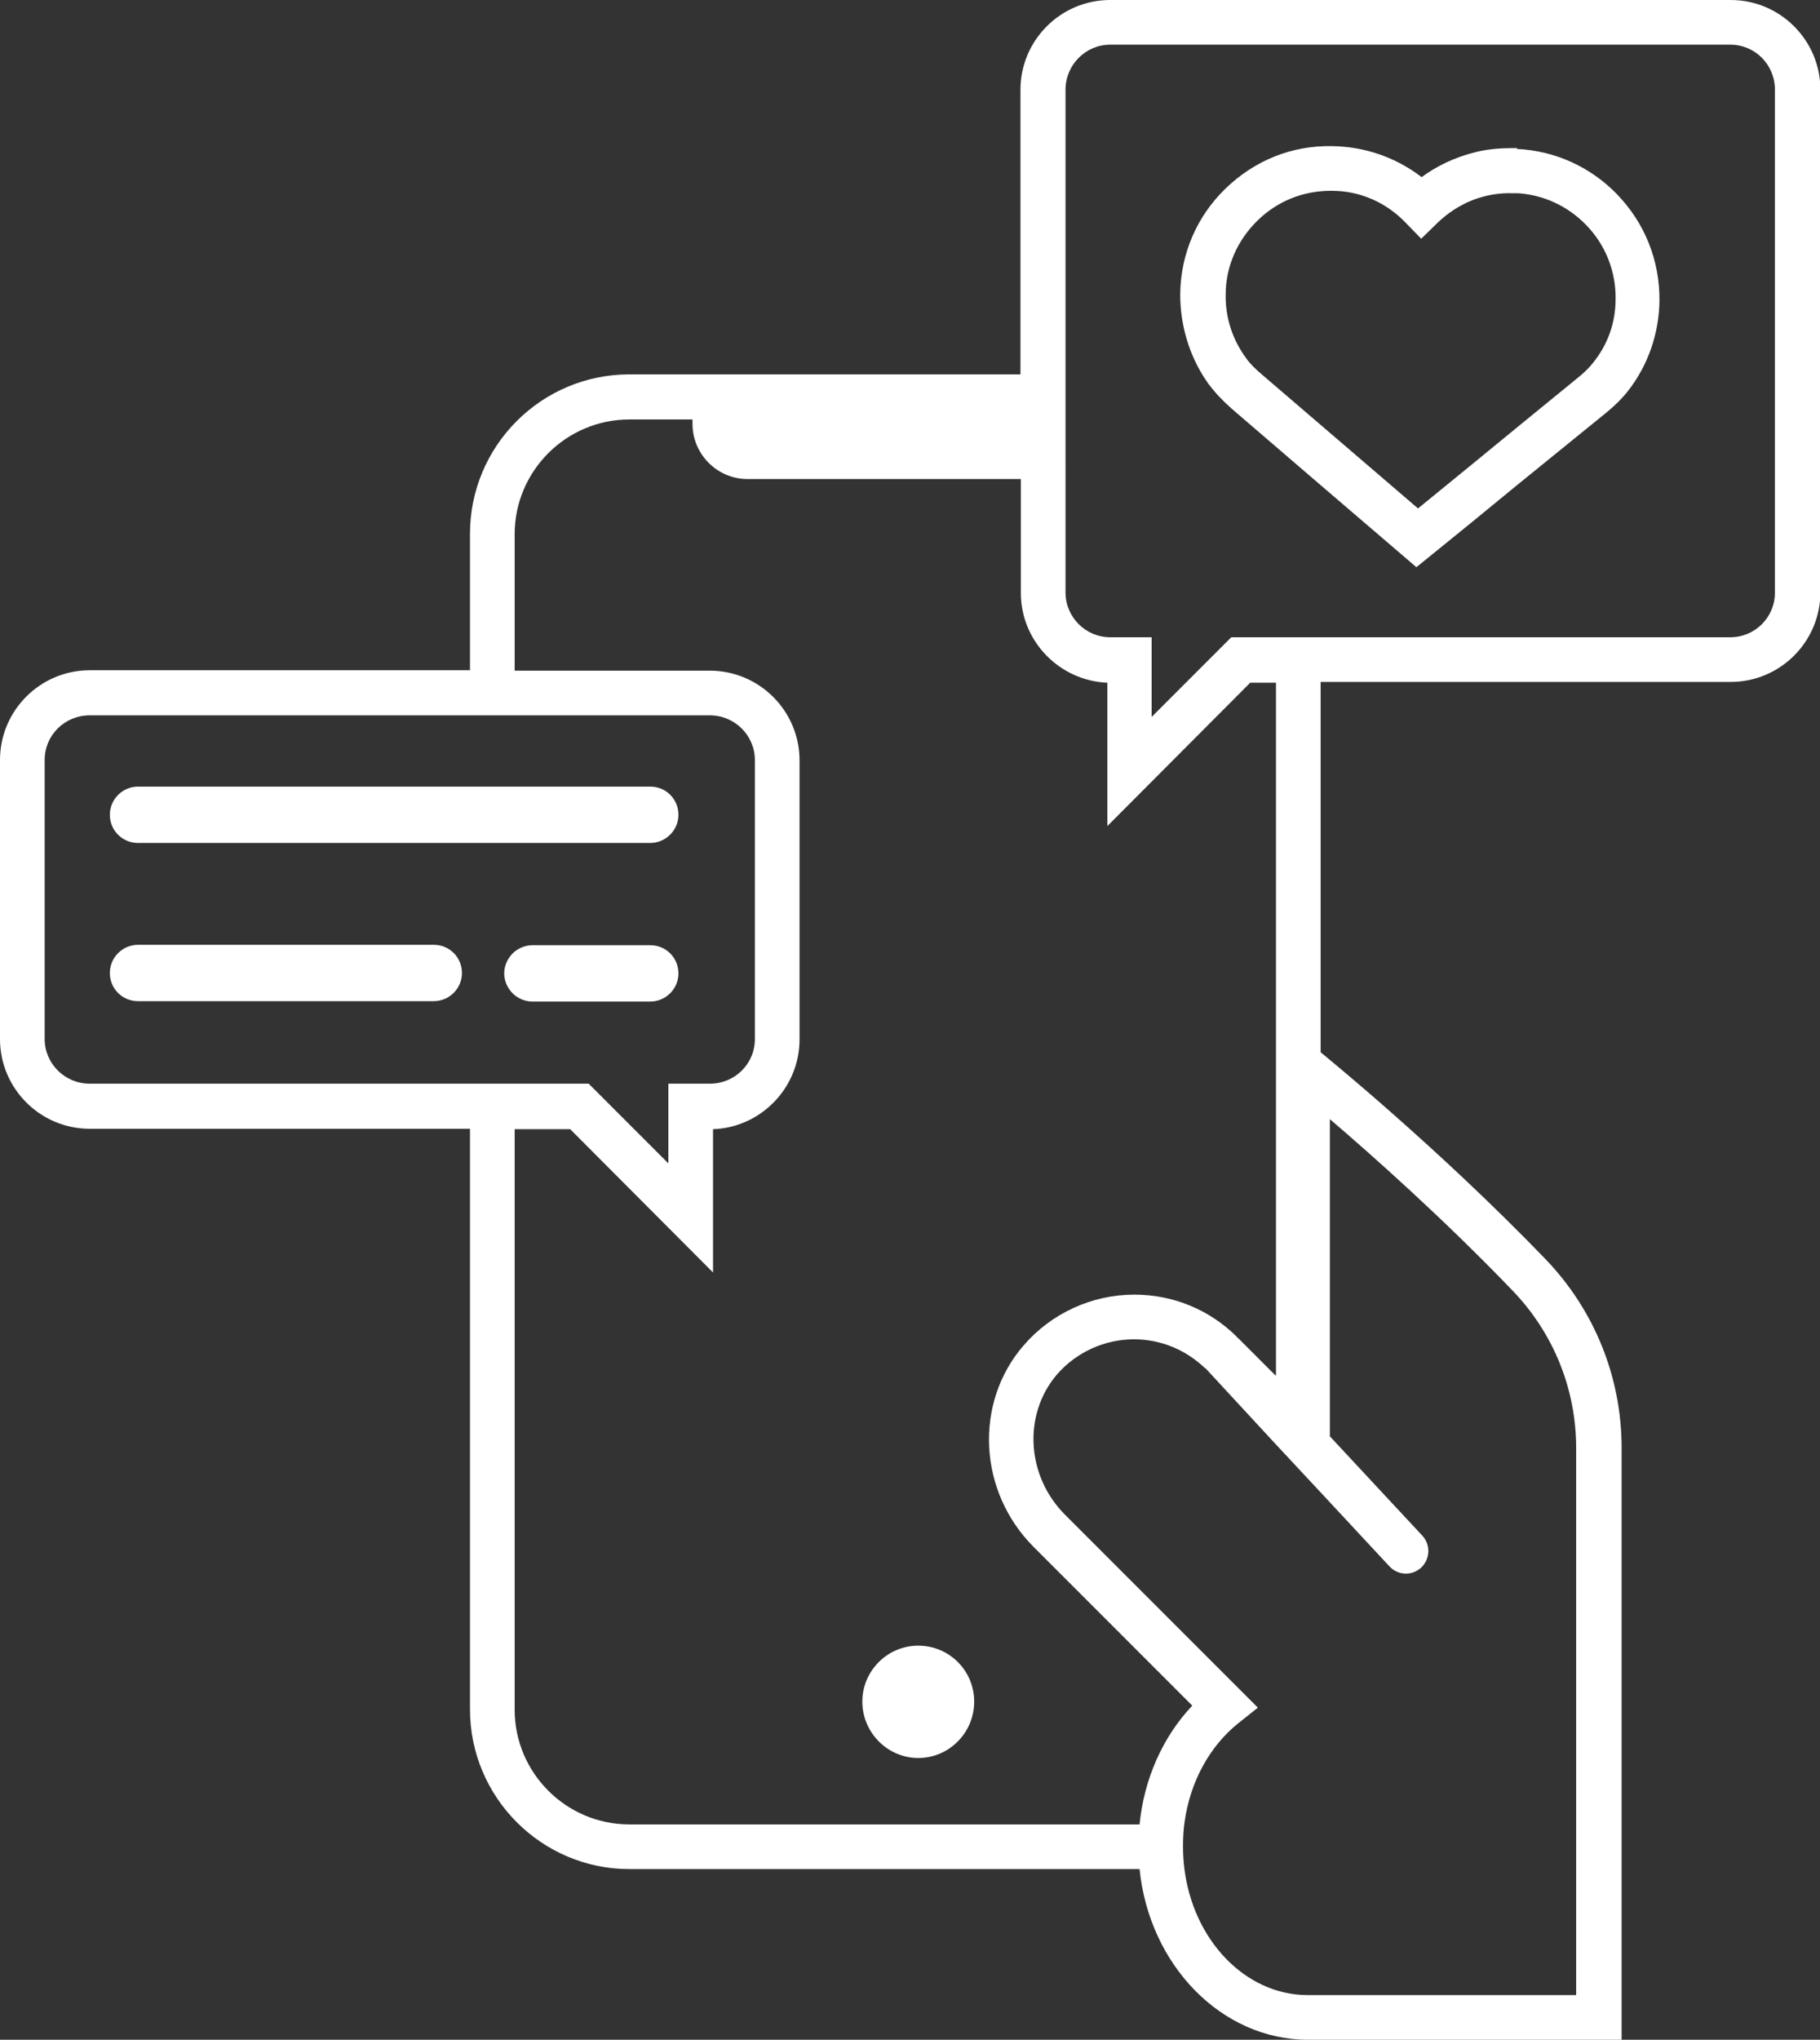
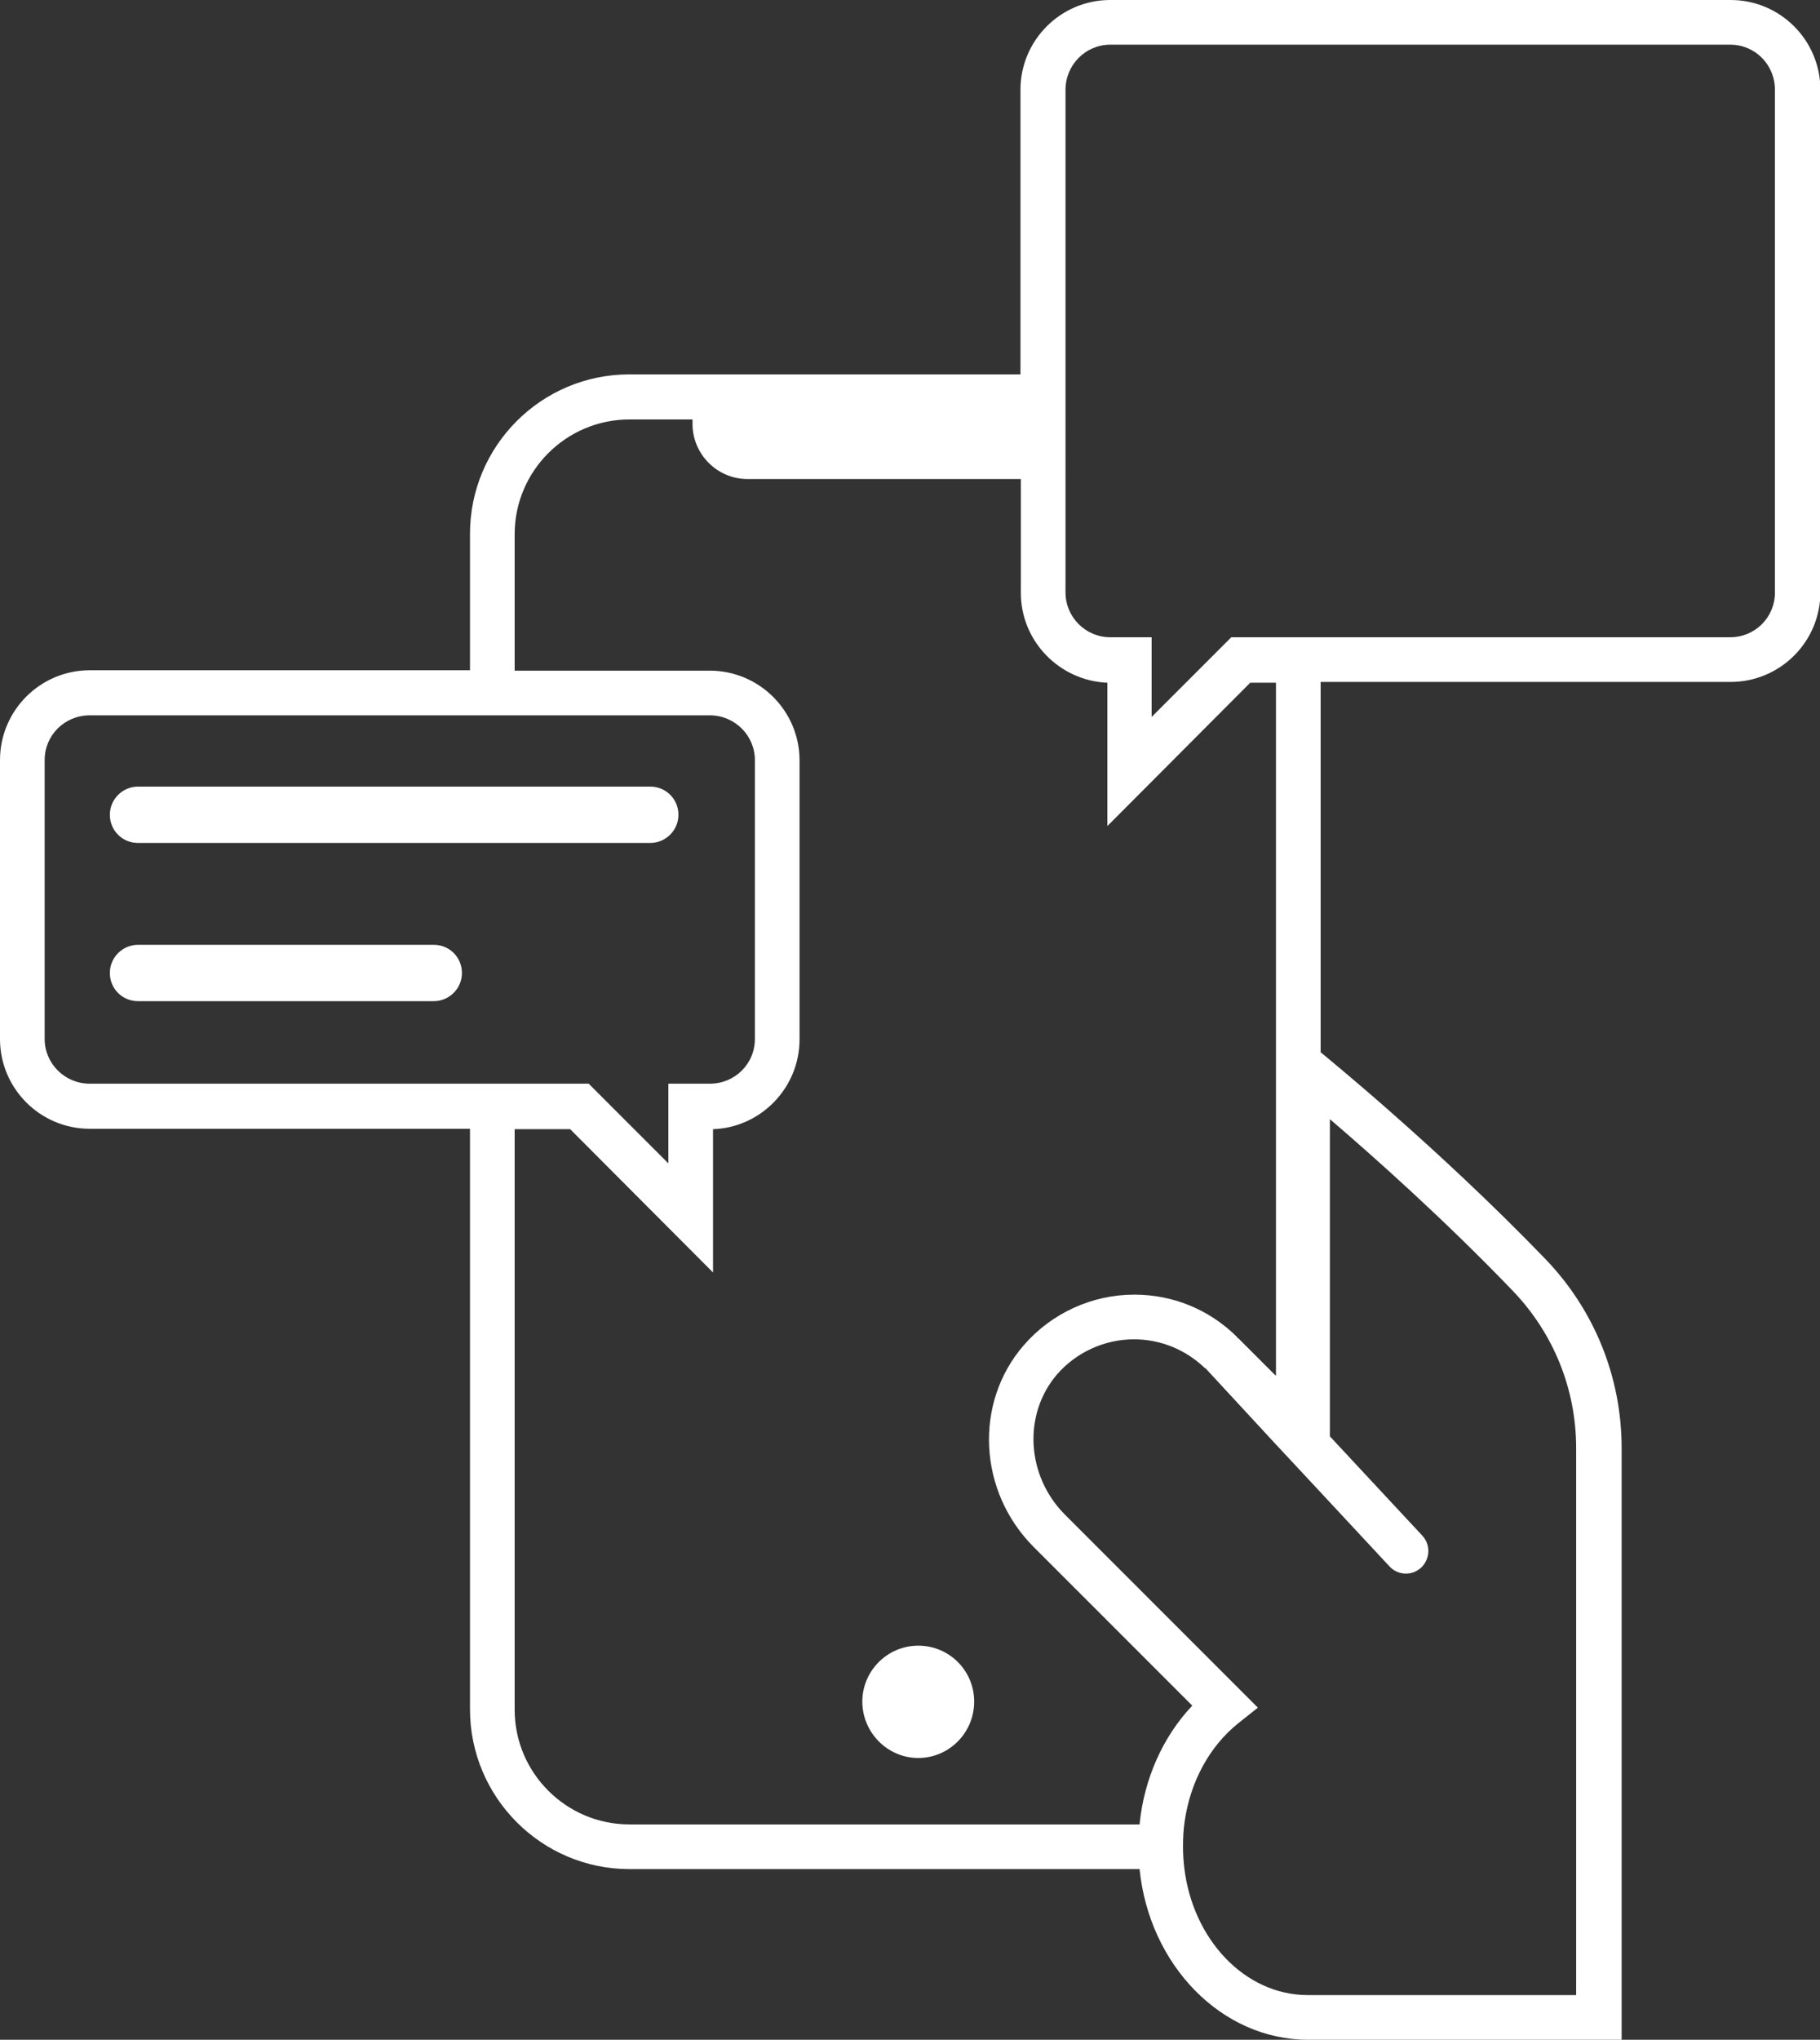
<svg xmlns="http://www.w3.org/2000/svg" id="Ebene_2" data-name="Ebene 2" viewBox="0 0 45.23 50.67">
  <rect x="0" y="0" width="45.23" height="50.67" fill="#333333" stroke="none" />
  <defs>
    <style>      .cls-1 {        fill: #fff;      }    </style>
  </defs>
  <g id="Ebene_1-2" data-name="Ebene 1">
    <g>
      <path class="cls-1" d="m3.43,20.94h12.73c.38,0,.7-.31.7-.7s-.31-.7-.7-.7H3.43c-.38,0-.7.31-.7.7s.31.7.7.7Z" />
      <path class="cls-1" d="m3.43,24.87h7.35c.38,0,.7-.31.7-.7s-.31-.7-.7-.7H3.43c-.38,0-.7.31-.7.7s.31.7.7.7Z" />
-       <path class="cls-1" d="m16.16,23.48h-2.93c-.16,0-.31.06-.43.15-.16.13-.27.33-.27.55s.11.42.27.55c.12.09.27.15.43.15h2.93c.38,0,.7-.31.7-.7s-.31-.7-.7-.7Z" />
      <path class="cls-1" d="m43,0h-15.41c-1.23,0-2.23,1-2.23,2.23v7.07h-9.72c-2.19,0-3.96,1.78-3.96,3.96v3.39H2.23c-1.23,0-2.23,1-2.23,2.23v6.93c0,1.23,1,2.23,2.23,2.23h9.45v14.42c0,2.19,1.78,3.97,3.96,3.97h12.68c.24,2.38,2.03,4.24,4.19,4.24h7.79v-14.7c0-1.75-.67-3.42-1.89-4.69-2.7-2.8-5.51-5.07-5.54-5.1l-.05-.04v-9.2h10.19c1.23,0,2.23-1,2.23-2.23V2.23c0-1.23-1-2.23-2.23-2.23Zm1.11,14.72c0,.62-.5,1.11-1.11,1.11h-12.4l-1.98,1.98v-1.98h-1.03c-.61,0-1.11-.5-1.11-1.11V2.23c0-.62.5-1.12,1.11-1.12h15.41c.62,0,1.11.5,1.11,1.12v12.49ZM1.11,25.81v-6.93c0-.62.5-1.11,1.12-1.11h15.41c.62,0,1.12.5,1.12,1.11v6.93c0,.62-.5,1.11-1.12,1.11h-1.03v1.98l-1.98-1.98H2.23c-.62,0-1.12-.5-1.12-1.11Zm31.95,2c1.04.89,2.81,2.46,4.53,4.25,1.02,1.06,1.58,2.45,1.58,3.91v13.59h-6.67c-1.56,0-2.86-1.38-3.07-3.17-.02-.17-.03-.34-.03-.52,0-.21.01-.42.04-.62.14-.99.62-1.87,1.33-2.44l.49-.39-4.79-4.79c-.97-.97-1.05-2.5-.2-3.49.48-.55,1.18-.87,1.91-.87.67,0,1.29.26,1.77.72h.01s1.72,1.86,1.72,1.86l1.11,1.19,1.74,1.87c.11.12.26.18.41.18.14,0,.27-.05.38-.15.22-.21.24-.56.03-.79l-2.3-2.47v-7.88Zm-1.37,6.35l-.92-.92h-.01s-.02-.03-.03-.04c-.68-.67-1.58-1.04-2.54-1.04-1.05,0-2.06.46-2.75,1.26-1.24,1.43-1.13,3.63.25,5.01l3.94,3.94c-.73.77-1.2,1.82-1.31,2.95h-12.68c-1.57,0-2.85-1.28-2.85-2.85v-14.42h1.38l3.55,3.56v-3.56c1.19-.04,2.15-1.03,2.15-2.23v-6.93c0-1.23-1-2.23-2.23-2.23h-4.85v-3.39c0-1.57,1.28-2.85,2.85-2.85h1.57v.11c0,.75.61,1.37,1.37,1.37h6.79v2.83c0,1.2.96,2.18,2.15,2.23v3.56l3.55-3.56h.64v17.21Z" />
-       <path class="cls-1" d="m37.71,3.68s-.08,0-.13,0c-.34,0-.67.03-.99.12-.45.12-.88.32-1.26.6-.64-.49-1.41-.76-2.23-.77-1-.02-1.93.36-2.65,1.06-.71.69-1.11,1.62-1.12,2.62,0,.76.22,1.52.65,2.15.03.04.05.08.08.11.15.2.33.39.57.6l1.92,1.65,2.65,2.27,1.38-1.12,1.11-.91,2.18-1.77c.25-.2.44-.39.59-.58.5-.64.77-1.43.78-2.24.01-.99-.36-1.93-1.06-2.65-.66-.68-1.55-1.08-2.49-1.12Zm1.89,5.32c-.1.13-.23.26-.42.41l-1.47,1.2-1.11.91-1.36,1.11-3.86-3.31c-.18-.15-.31-.28-.41-.42-.34-.46-.52-1.01-.51-1.58,0-.7.29-1.35.79-1.84.49-.48,1.13-.74,1.82-.74.01,0,.02,0,.03,0,.7,0,1.35.29,1.83.79l.39.4.4-.39c.26-.25.55-.44.88-.57.31-.12.64-.18.98-.17.05,0,.09,0,.14,0,.64.04,1.24.32,1.69.78.49.5.75,1.16.74,1.85,0,.58-.19,1.12-.55,1.57Z" />
      <path class="cls-1" d="m22.82,40.88c-.77,0-1.39.63-1.39,1.39s.62,1.4,1.39,1.4,1.39-.63,1.39-1.4-.62-1.39-1.39-1.39Z" />
    </g>
  </g>
</svg>